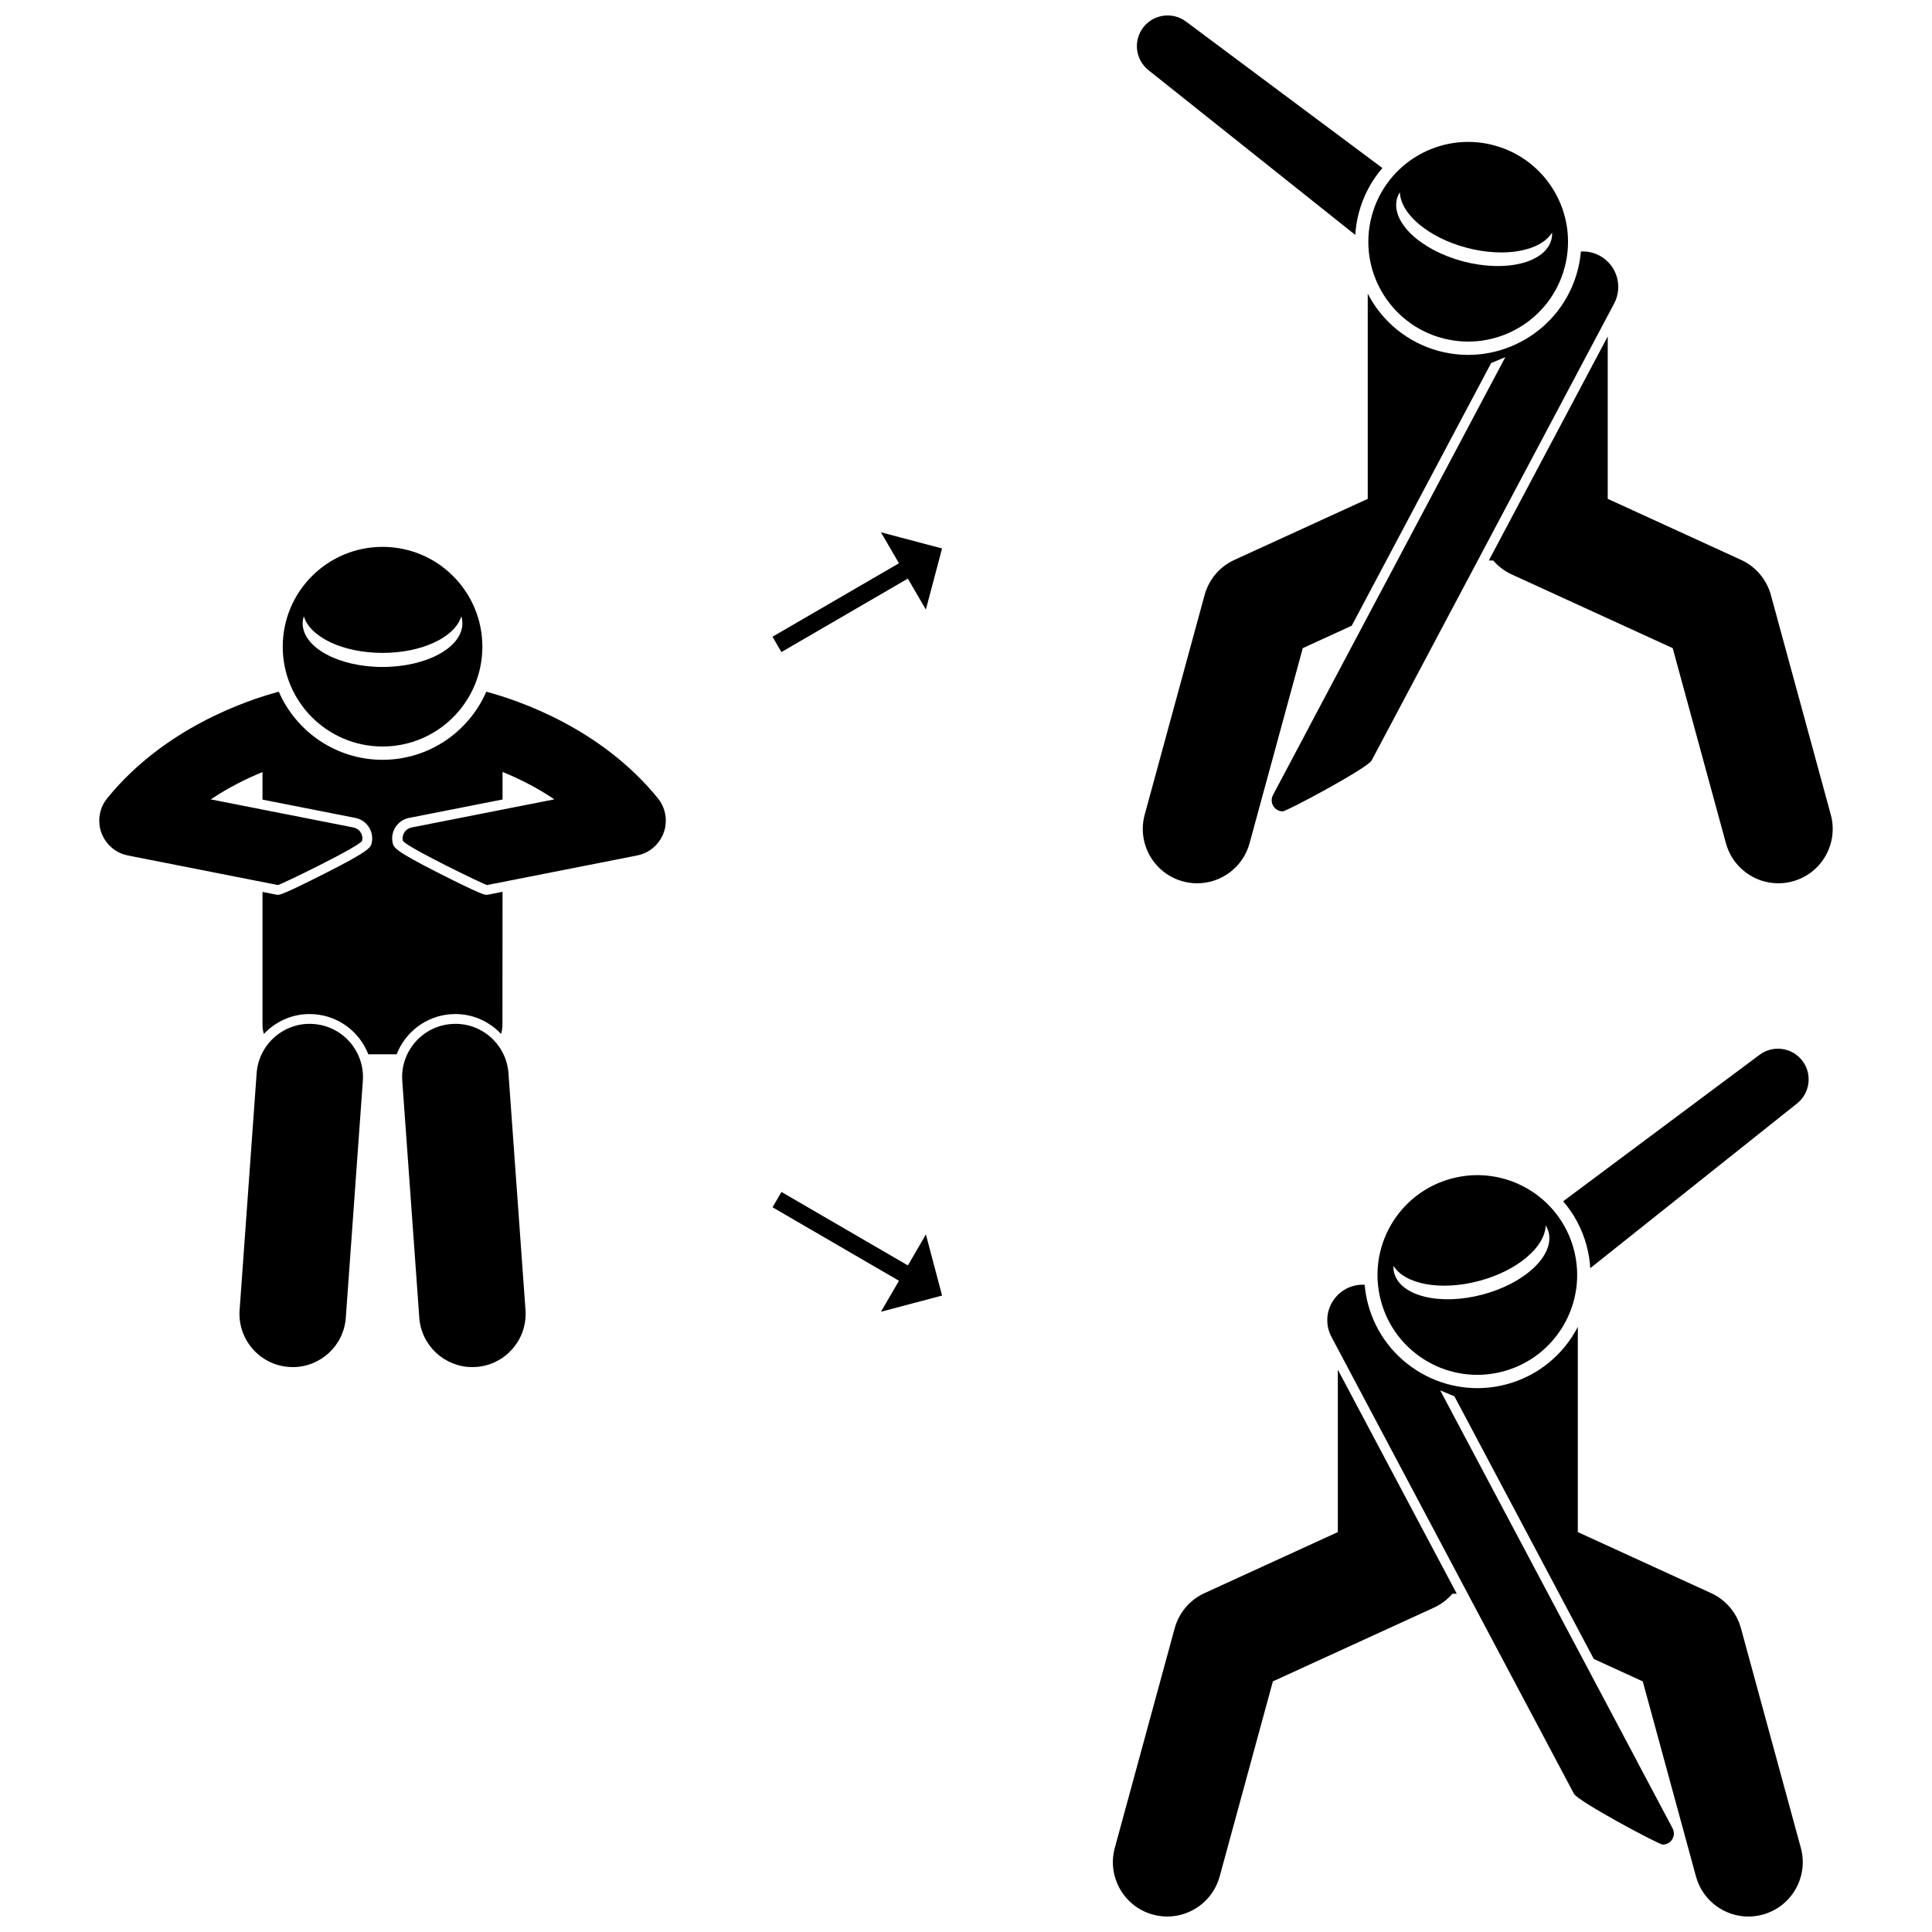
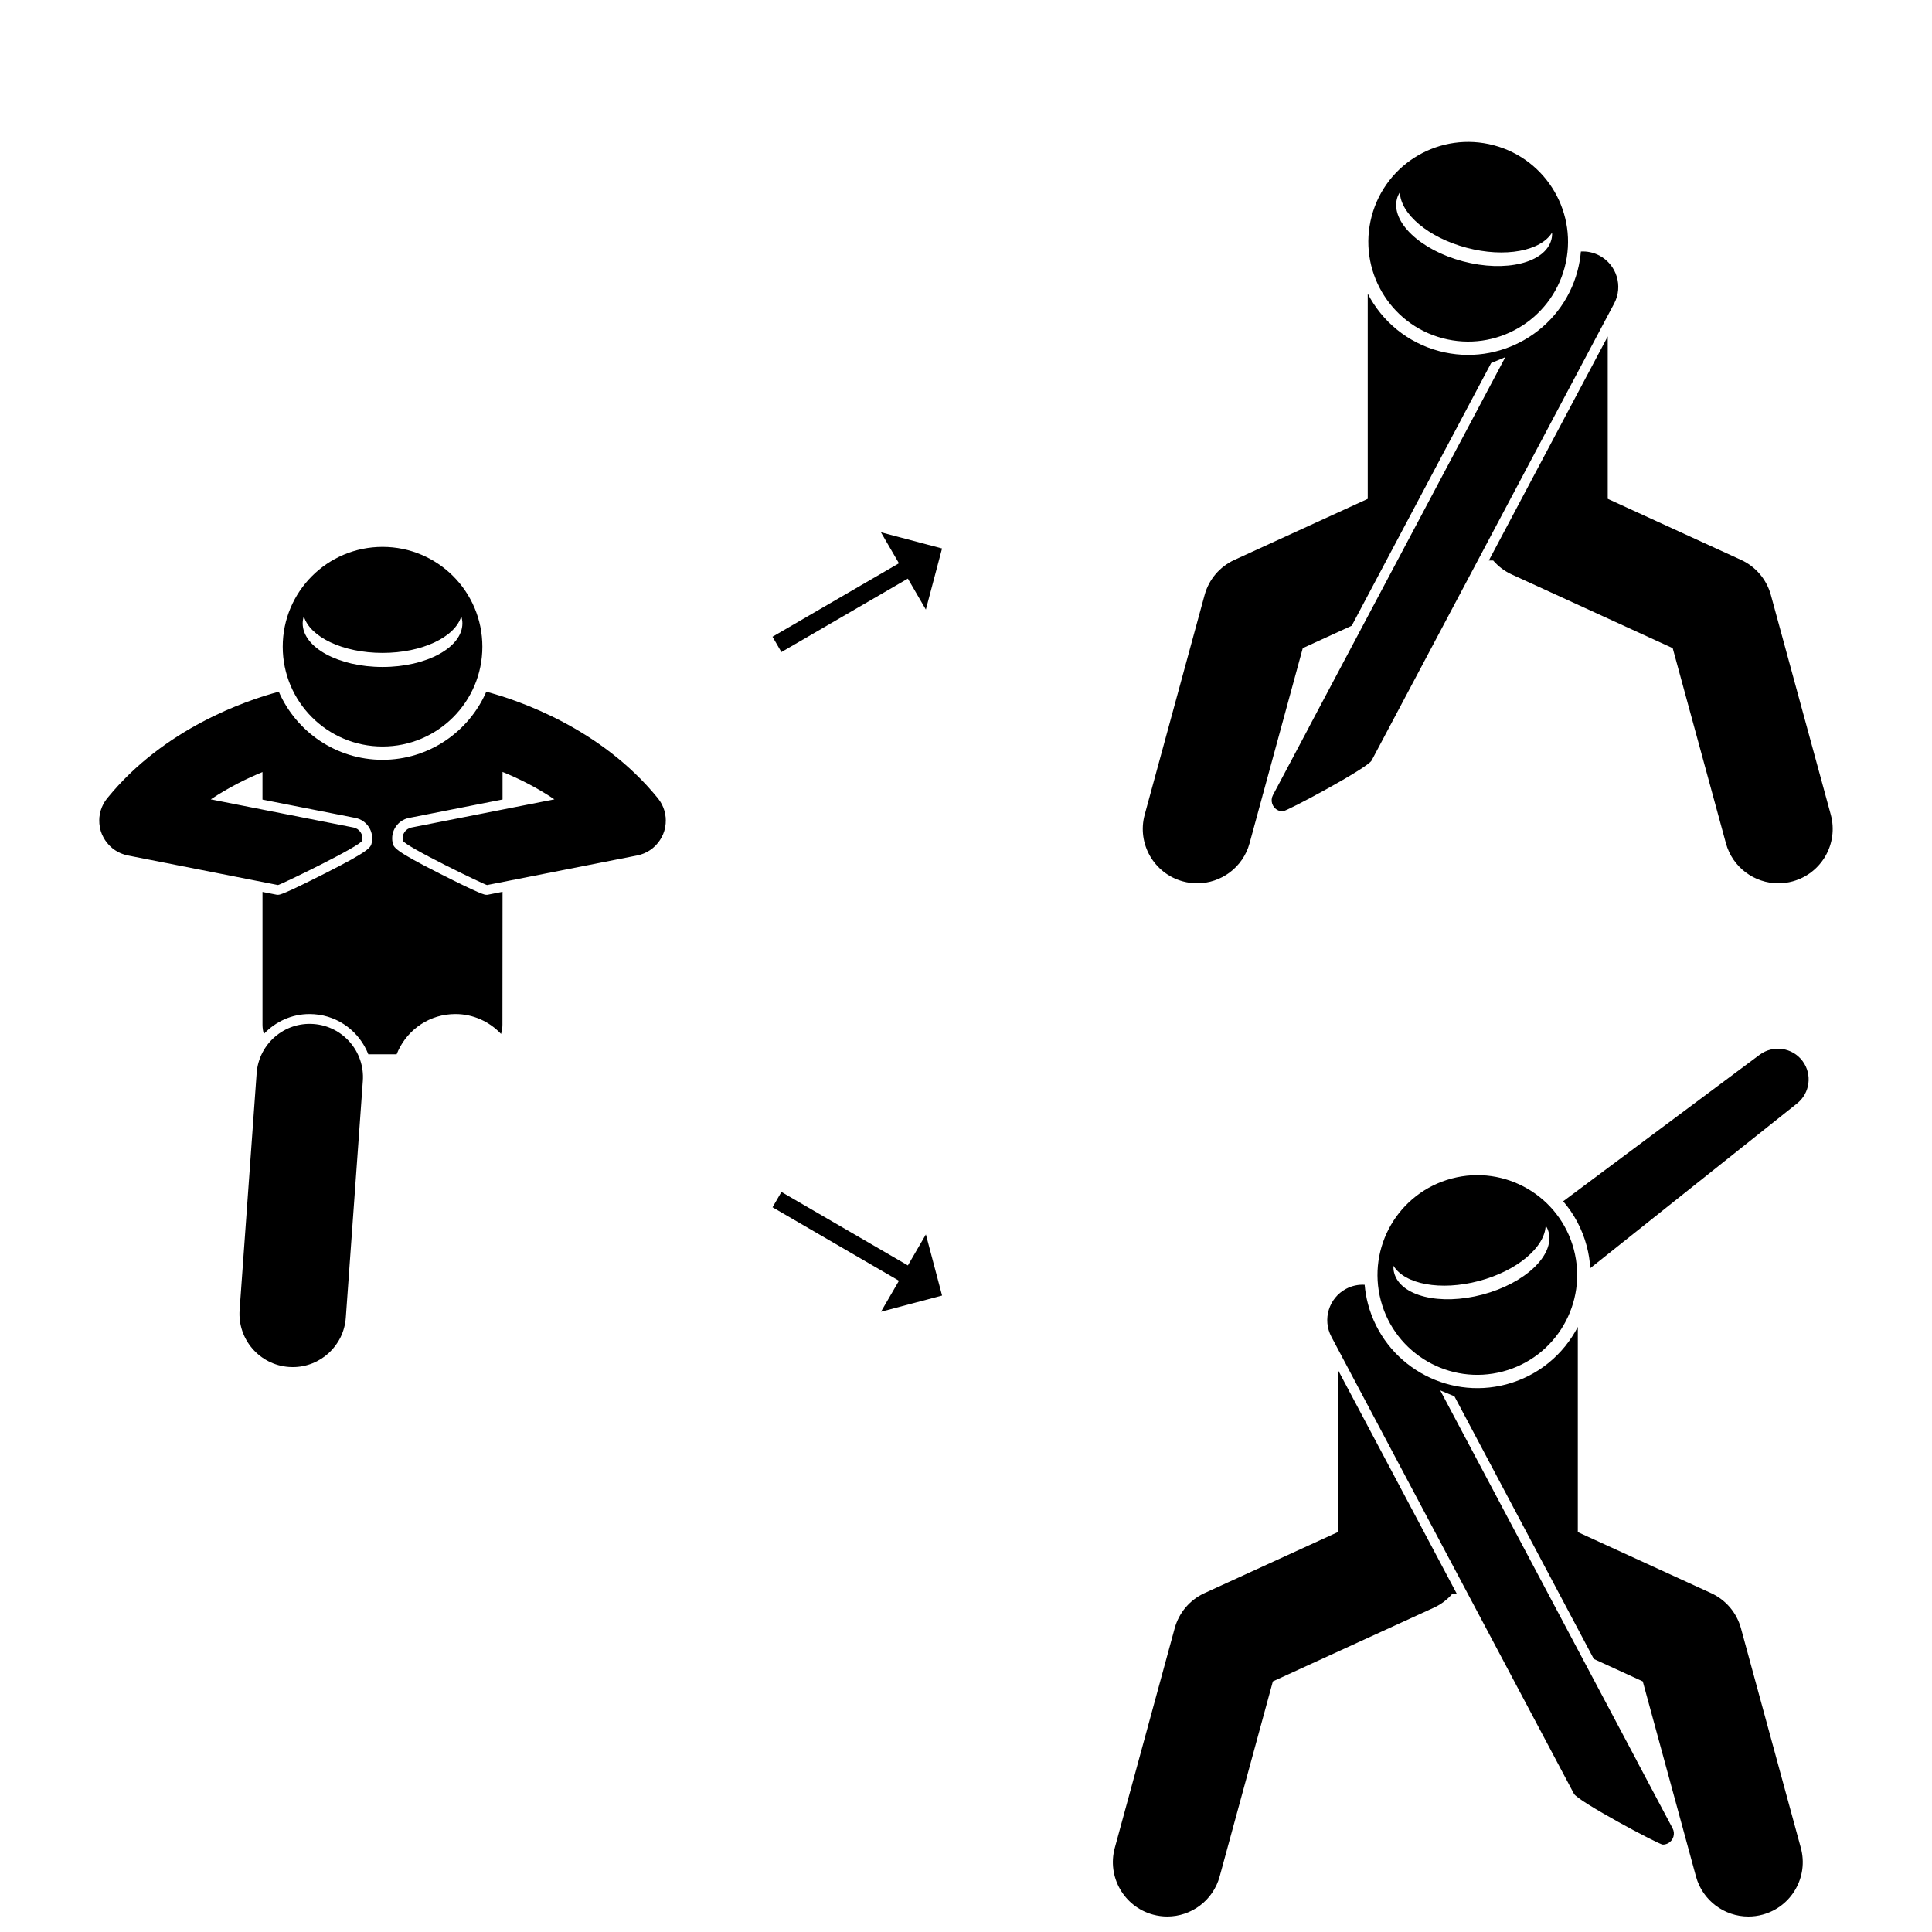
<svg xmlns="http://www.w3.org/2000/svg" width="800px" height="800px" version="1.1" viewBox="144 144 512 512">
  <defs>
    <clipPath id="c">
-       <path d="m445 148.09h66v58.906h-66z" />
-     </clipPath>
+       </clipPath>
    <clipPath id="b">
      <path d="m495 484h127v167.9h-127z" />
    </clipPath>
    <clipPath id="a">
      <path d="m438 506h93v145.9h-93z" />
    </clipPath>
  </defs>
  <path d="m172.42 355.54-0.012 0.012c-0.016 0.02-0.031 0.043-0.047 0.062-0.176 0.219-0.344 0.445-0.5 0.68-0.051 0.078-0.094 0.156-0.141 0.234-0.113 0.18-0.223 0.363-0.324 0.551-0.07 0.129-0.129 0.266-0.191 0.398-0.066 0.141-0.137 0.281-0.195 0.426-0.078 0.188-0.141 0.379-0.207 0.57-0.031 0.098-0.07 0.191-0.102 0.293-0.074 0.25-0.137 0.5-0.188 0.754-0.008 0.047-0.023 0.09-0.035 0.137 0 0.008 0 0.012-0.004 0.02-0.055 0.273-0.09 0.551-0.121 0.824-0.004 0.039-0.012 0.078-0.016 0.117-0.02 0.227-0.027 0.457-0.031 0.688-0.012 0.648 0.039 1.285 0.156 1.906 0.008 0.047 0.012 0.09 0.02 0.137 0.039 0.191 0.09 0.379 0.141 0.566 0.031 0.109 0.051 0.219 0.086 0.328 0.039 0.125 0.09 0.25 0.133 0.371 0.059 0.168 0.113 0.336 0.184 0.5 0.023 0.059 0.055 0.113 0.082 0.172 0.406 0.922 0.973 1.785 1.68 2.555 0.086 0.094 0.164 0.188 0.254 0.277 0.062 0.062 0.133 0.121 0.199 0.184 0.164 0.156 0.332 0.312 0.508 0.457 0.008 0.008 0.016 0.016 0.023 0.023 0.133 0.109 0.273 0.203 0.41 0.305 0.117 0.086 0.23 0.172 0.352 0.25 0.211 0.141 0.426 0.273 0.645 0.391 0.07 0.039 0.148 0.074 0.219 0.109 0.191 0.102 0.387 0.195 0.586 0.281 0.074 0.031 0.152 0.062 0.23 0.09 0.207 0.082 0.418 0.16 0.625 0.227 0.074 0.023 0.145 0.043 0.219 0.066 0.23 0.066 0.465 0.125 0.699 0.176 0.039 0.008 0.078 0.02 0.117 0.031l22.809 4.496 16.973 3.344c0.387 0.078 22.062-10.395 22.34-11.797 0.312-1.594-0.723-3.137-2.316-3.453l-31.004-6.109-6.816-1.344c4.766-3.195 9.57-5.547 13.703-7.234v7.297l24.621 4.852c2.988 0.59 4.941 3.504 4.352 6.488-0.266 1.34-0.422 2.148-12.438 8.23-11.02 5.578-11.941 5.652-12.418 5.652h-0.273l-3.84-0.758v35.188c0 0.887 0.133 1.699 0.367 2.441 3.055-3.242 7.359-5.266 12.086-5.266 0.418 0 0.844 0.016 1.266 0.047 6.621 0.484 12.055 4.801 14.32 10.617h7.508c2.269-5.812 7.699-10.133 14.32-10.617 0.426-0.031 0.848-0.047 1.266-0.047 4.727 0 9.035 2.027 12.086 5.266 0.234-0.746 0.367-1.559 0.367-2.441l0.027-35.219-4.016 0.793h-0.273c-0.477 0-1.398-0.074-12.418-5.652-12.016-6.082-12.172-6.891-12.438-8.23-0.59-2.988 1.363-5.898 4.352-6.488l24.793-4.887v-7.305c4.137 1.68 8.953 4.043 13.742 7.266l-7.023 1.383-30.84 6.078c-1.594 0.316-2.629 1.859-2.316 3.453 0.277 1.398 21.953 11.871 22.34 11.797l39.781-7.84c0.039-0.008 0.078-0.02 0.117-0.031 0.234-0.051 0.469-0.105 0.703-0.176 0.074-0.02 0.145-0.043 0.215-0.066 0.211-0.066 0.422-0.145 0.633-0.227 0.074-0.031 0.152-0.059 0.227-0.09 0.199-0.086 0.398-0.184 0.594-0.285 0.07-0.035 0.145-0.066 0.211-0.105 0.227-0.125 0.449-0.262 0.664-0.406 0.105-0.07 0.211-0.148 0.312-0.223 0.145-0.105 0.289-0.207 0.43-0.32 0.008-0.008 0.016-0.016 0.027-0.023 0.172-0.141 0.332-0.289 0.488-0.441 0.07-0.066 0.148-0.129 0.219-0.199 0.074-0.074 0.141-0.156 0.211-0.234 0.738-0.789 1.32-1.68 1.738-2.637 0.02-0.047 0.043-0.09 0.062-0.133 0.074-0.176 0.133-0.355 0.195-0.531 0.039-0.113 0.086-0.223 0.121-0.336 0.035-0.121 0.062-0.242 0.094-0.363 0.047-0.176 0.098-0.352 0.133-0.527 0.012-0.062 0.02-0.125 0.031-0.188 0.105-0.582 0.16-1.176 0.152-1.781-0.004-0.258-0.008-0.512-0.031-0.766-0.004-0.027-0.008-0.055-0.012-0.082-0.027-0.289-0.07-0.574-0.125-0.859 0-0.008 0-0.012-0.004-0.016-0.008-0.039-0.02-0.074-0.027-0.113-0.055-0.262-0.117-0.523-0.195-0.781-0.027-0.09-0.062-0.18-0.09-0.27-0.066-0.199-0.133-0.398-0.215-0.594-0.055-0.141-0.125-0.273-0.188-0.406-0.066-0.141-0.125-0.277-0.199-0.418-0.098-0.184-0.207-0.359-0.312-0.535-0.051-0.082-0.098-0.168-0.152-0.25-0.152-0.23-0.316-0.449-0.484-0.664-0.02-0.027-0.035-0.055-0.059-0.078-0.004-0.004-0.008-0.012-0.012-0.016-0.039-0.047-0.078-0.094-0.117-0.141-15.004-18.383-36.586-25.742-45.344-28.086-4.625 10.609-15.207 18.047-27.496 18.047-12.293 0-22.875-7.438-27.496-18.047-8.758 2.344-30.332 9.703-45.34 28.082-0.039 0.051-0.078 0.102-0.121 0.148z" />
  <path d="m245.38 341.83c14.613 0 26.453-11.844 26.453-26.453s-11.844-26.453-26.453-26.453-26.453 11.844-26.453 26.453c-0.004 14.609 11.844 26.453 26.453 26.453zm-20.863-34.504c1.633 5.496 10.34 9.699 20.863 9.699 10.527 0 19.234-4.199 20.863-9.699 0.18 0.605 0.297 1.227 0.297 1.859 0 6.391-9.477 11.566-21.164 11.566s-21.164-5.176-21.164-11.566c0.004-0.637 0.121-1.254 0.305-1.859z" />
  <path d="m227.11 415.37c-7.758-0.586-14.531 5.269-15.098 13.043l-4.512 62.746c-0.566 7.773 5.273 14.531 13.043 15.098 0.352 0.027 0.695 0.039 1.043 0.039 7.324 0 13.516-5.66 14.055-13.082l4.512-62.746c0.566-7.773-5.273-14.531-13.043-15.098z" />
-   <path d="m263.65 415.37c-7.769 0.566-13.609 7.324-13.043 15.098l4.512 62.746c0.539 7.422 6.731 13.082 14.055 13.082 0.344 0 0.691-0.012 1.043-0.039 7.769-0.566 13.609-7.324 13.043-15.098l-4.512-62.746c-0.562-7.773-7.336-13.633-15.098-13.043z" />
  <g clip-path="url(#c)">
    <path d="m510.35 188.53-52.055-38.824c-3.508-2.609-8.488-1.992-11.234 1.453-2.801 3.516-2.223 8.637 1.297 11.438l54.805 43.656c0.117-1.945 0.426-3.91 0.945-5.867 1.195-4.523 3.375-8.531 6.242-11.855z" />
  </g>
  <path d="m489.25 315.76 12.973-5.938 36.945-69.609 3.762-1.57-52.059 98.086c-0.02 0.035-0.027 0.074-0.043 0.113l-9.48 17.859c-0.762 1.434-0.215 3.211 1.219 3.973 0.438 0.234 0.91 0.344 1.375 0.344 1.055 0 22.488-11.477 23.547-13.473l62.797-118.32 1.477-2.781c2.434-4.586 0.691-10.281-3.898-12.719-1.566-0.832-3.262-1.168-4.91-1.074-0.148 1.691-0.434 3.394-0.883 5.09-4.234 15.98-20.68 25.539-36.66 21.305-8.504-2.254-15.191-7.965-18.945-15.227v54.383l-35.336 16.176c-3.883 1.777-6.777 5.184-7.898 9.305l-15.871 58.199c-2.094 7.676 2.43 15.594 10.105 17.688 1.27 0.344 2.543 0.512 3.797 0.512 6.336 0 12.141-4.211 13.887-10.617l3.398-12.465c0.055-0.262 0.121-0.52 0.211-0.773z" />
  <path d="m613.3 301.68c-1.125-4.121-4.016-7.527-7.898-9.305l-35.336-16.18v-43.035l-31.516 59.379h1.168c1.312 1.52 2.949 2.797 4.898 3.691l42.668 19.535 14.102 51.699c1.746 6.406 7.555 10.617 13.887 10.617 1.254 0 2.527-0.164 3.797-0.512 7.672-2.094 12.199-10.012 10.105-17.688z" />
  <path d="m507.51 201.29c-3.742 14.125 4.676 28.605 18.797 32.348 14.125 3.742 28.605-4.676 32.348-18.797 3.742-14.125-4.672-28.605-18.797-32.348-14.121-3.742-28.605 4.672-32.348 18.797zm24.199 11.969c-11.301-2.992-19.133-10.422-17.496-16.598 0.164-0.613 0.434-1.18 0.766-1.723 0.172 5.734 7.512 12.023 17.688 14.719 10.176 2.695 19.668 0.863 22.652-4.031 0.02 0.633-0.023 1.262-0.188 1.875-1.637 6.176-12.121 8.75-23.422 5.758z" />
  <path d="m621.7 425.19c-2.688-3.606-7.785-4.344-11.391-1.66l-52.055 38.824c2.867 3.328 5.043 7.332 6.242 11.855 0.52 1.957 0.828 3.922 0.945 5.867l54.805-43.656c3.418-2.727 4.086-7.699 1.453-11.23z" />
  <g clip-path="url(#b)">
    <path d="m543.19 510.87c-15.98 4.234-32.426-5.324-36.66-21.305-0.449-1.695-0.734-3.398-0.883-5.09-1.652-0.09-3.344 0.242-4.91 1.074-4.59 2.434-6.336 8.129-3.898 12.719l1.477 2.781 62.797 118.32c1.059 1.996 22.492 13.473 23.547 13.473 0.465 0 0.938-0.113 1.375-0.344 1.434-0.762 1.98-2.539 1.219-3.973l-9.48-17.859c-0.02-0.039-0.023-0.078-0.043-0.113l-52.059-98.086 3.762 1.57 36.945 69.609 12.973 5.941 10.492 38.465c0.09 0.25 0.152 0.5 0.207 0.758l3.402 12.477c1.746 6.406 7.555 10.617 13.887 10.617 1.254 0 2.527-0.164 3.797-0.512 7.672-2.094 12.199-10.012 10.105-17.688l-15.871-58.199c-1.125-4.121-4.016-7.527-7.898-9.305l-35.336-16.18v-54.379c-3.754 7.262-10.441 12.973-18.945 15.227z" />
  </g>
  <g clip-path="url(#a)">
    <path d="m498.54 506.98v43.039l-35.336 16.176c-3.883 1.777-6.777 5.184-7.898 9.305l-15.871 58.199c-2.094 7.676 2.43 15.594 10.105 17.688 1.27 0.344 2.543 0.512 3.797 0.512 6.336 0 12.141-4.211 13.887-10.617l14.102-51.699 42.668-19.535c1.945-0.891 3.586-2.168 4.898-3.691h1.168z" />
  </g>
  <path d="m561.08 475.11c-3.742-14.125-18.223-22.539-32.348-18.797-14.125 3.742-22.539 18.223-18.797 32.348s18.223 22.539 32.348 18.797c14.121-3.746 22.539-18.227 18.797-32.348zm-24.195 11.965c-11.301 2.992-21.785 0.418-23.418-5.758-0.164-0.613-0.207-1.242-0.188-1.875 2.984 4.898 12.477 6.727 22.652 4.031 10.176-2.695 17.516-8.984 17.688-14.719 0.328 0.539 0.602 1.109 0.766 1.723 1.633 6.176-6.203 13.605-17.5 16.598z" />
  <path d="m382.23 293.27-33.508 19.469 2.359 4.066 33.512-19.473 4.769 8.211 4.293-16.195-16.199-4.289z" />
  <path d="m384.6 479.35-33.512-19.473-2.359 4.066 33.508 19.473-4.773 8.211 16.199-4.293-4.293-16.195z" />
</svg>